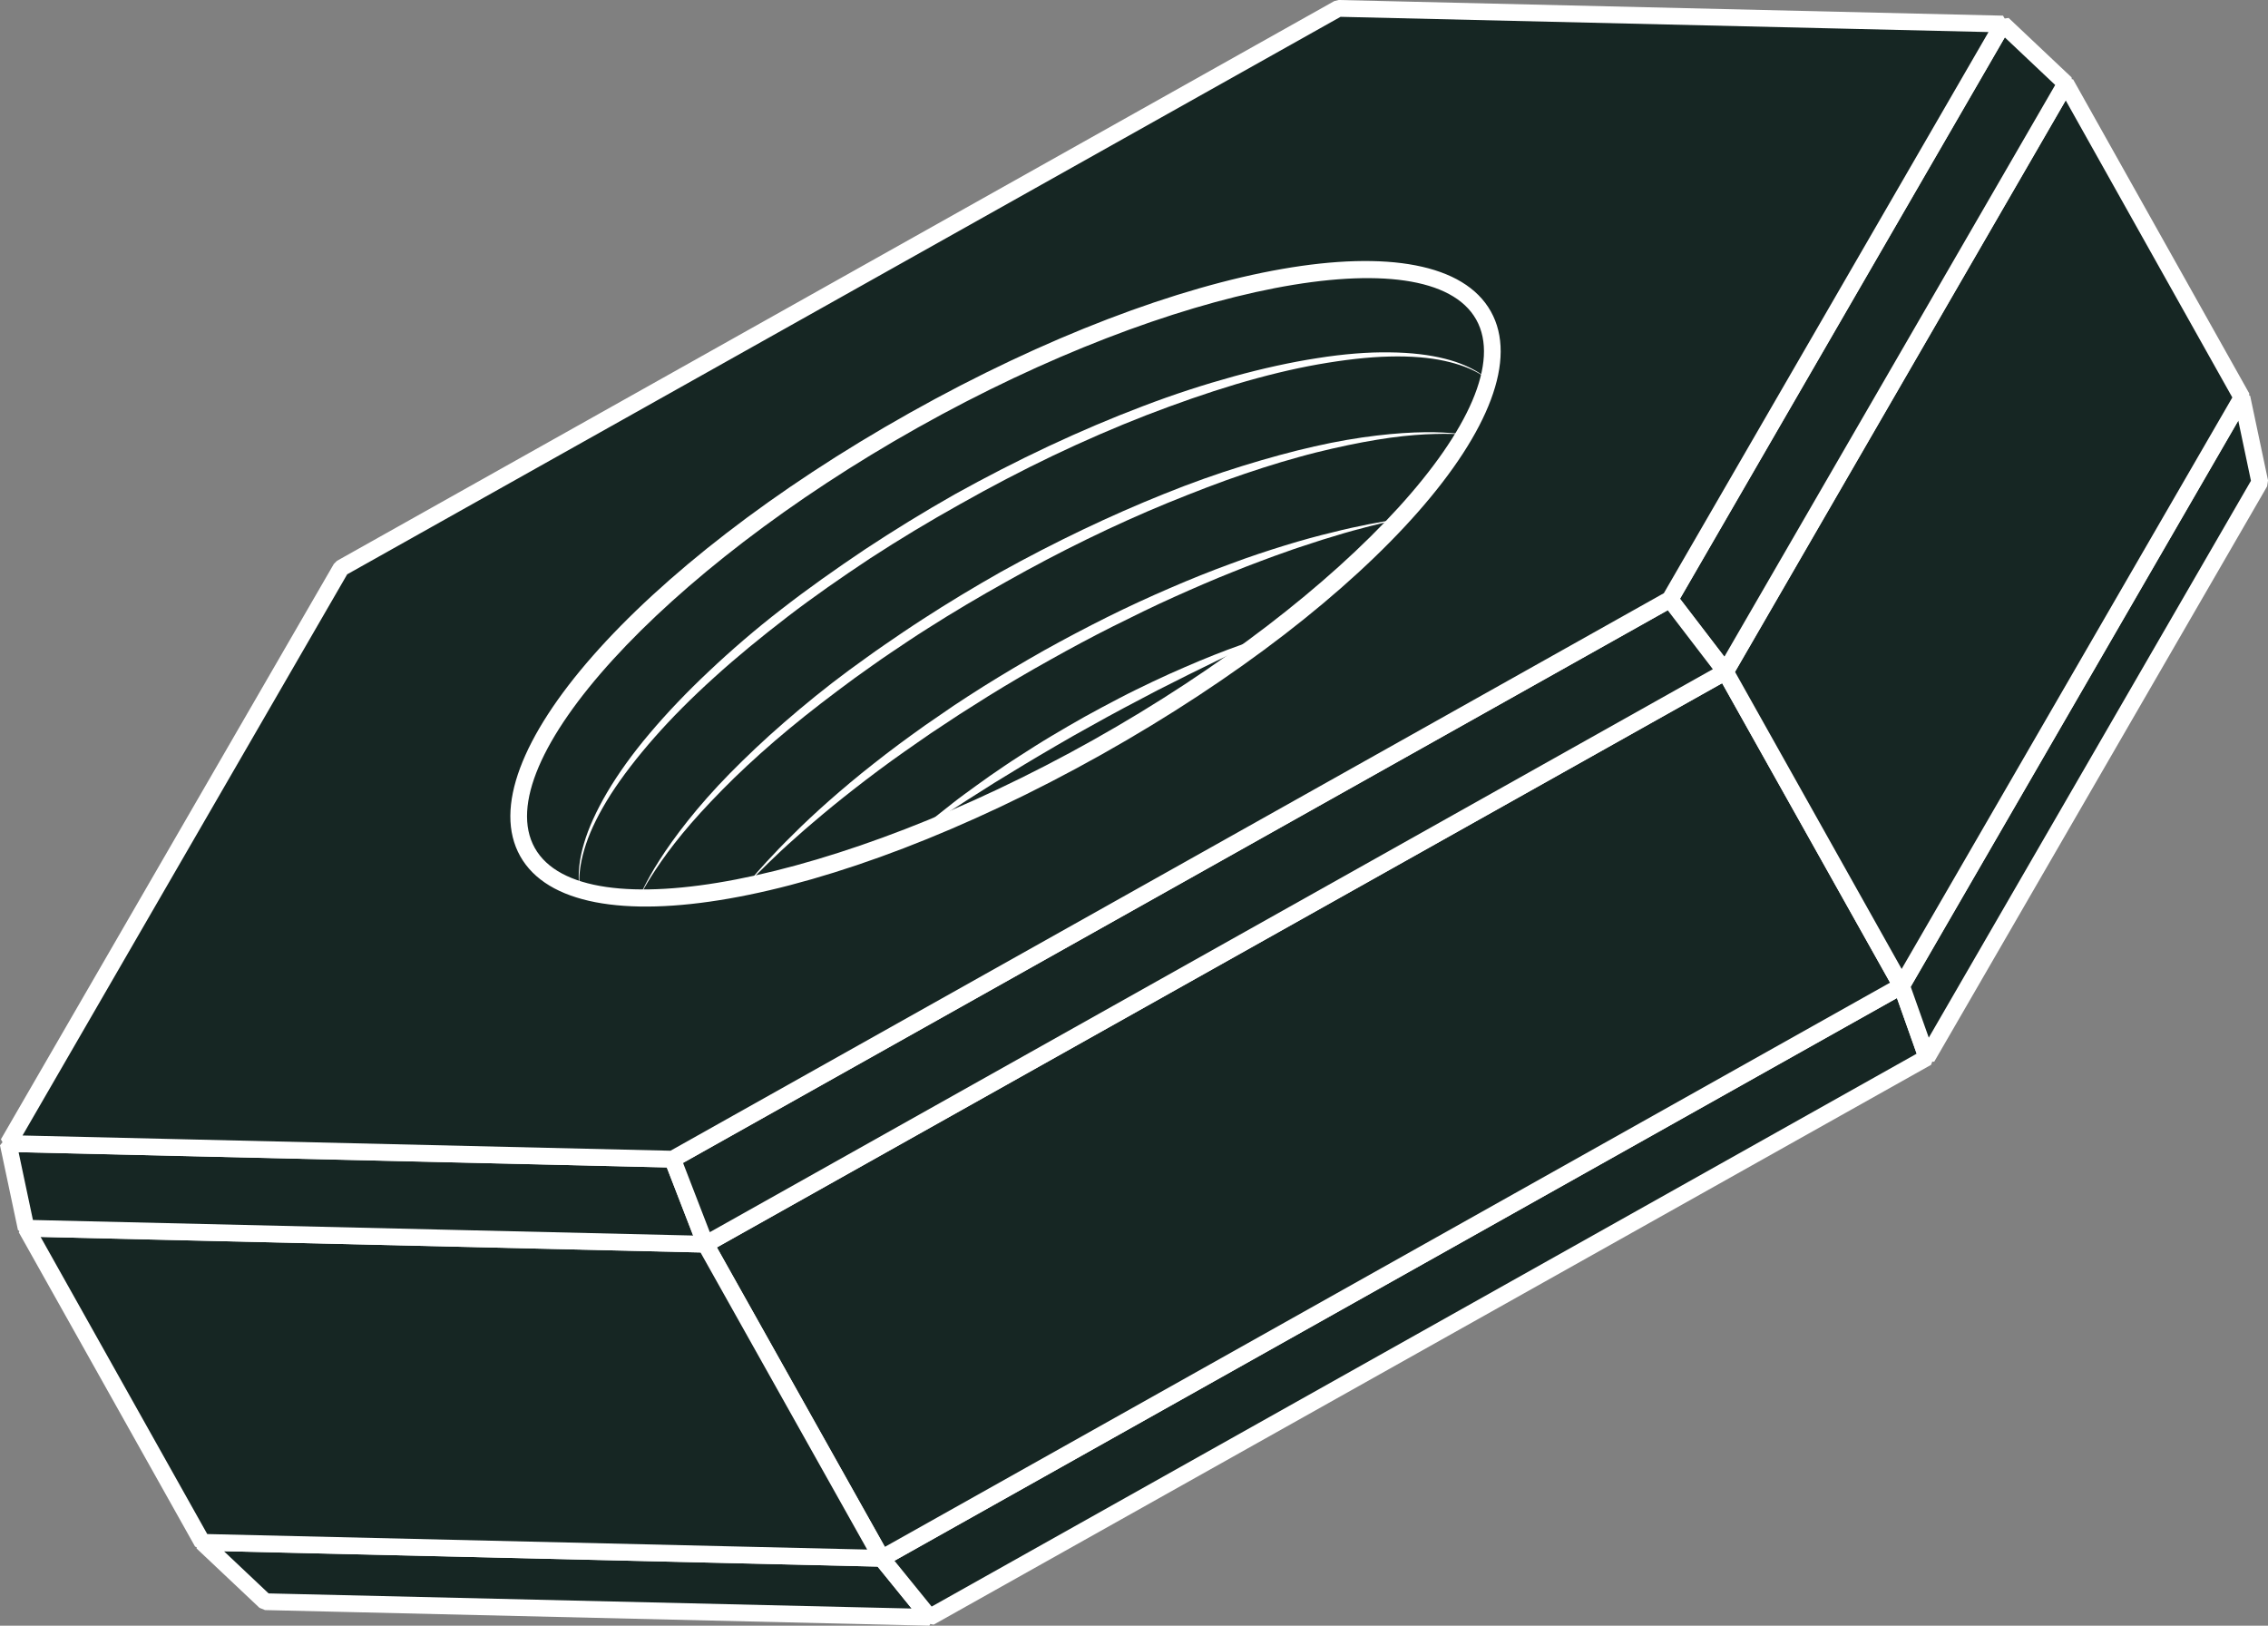
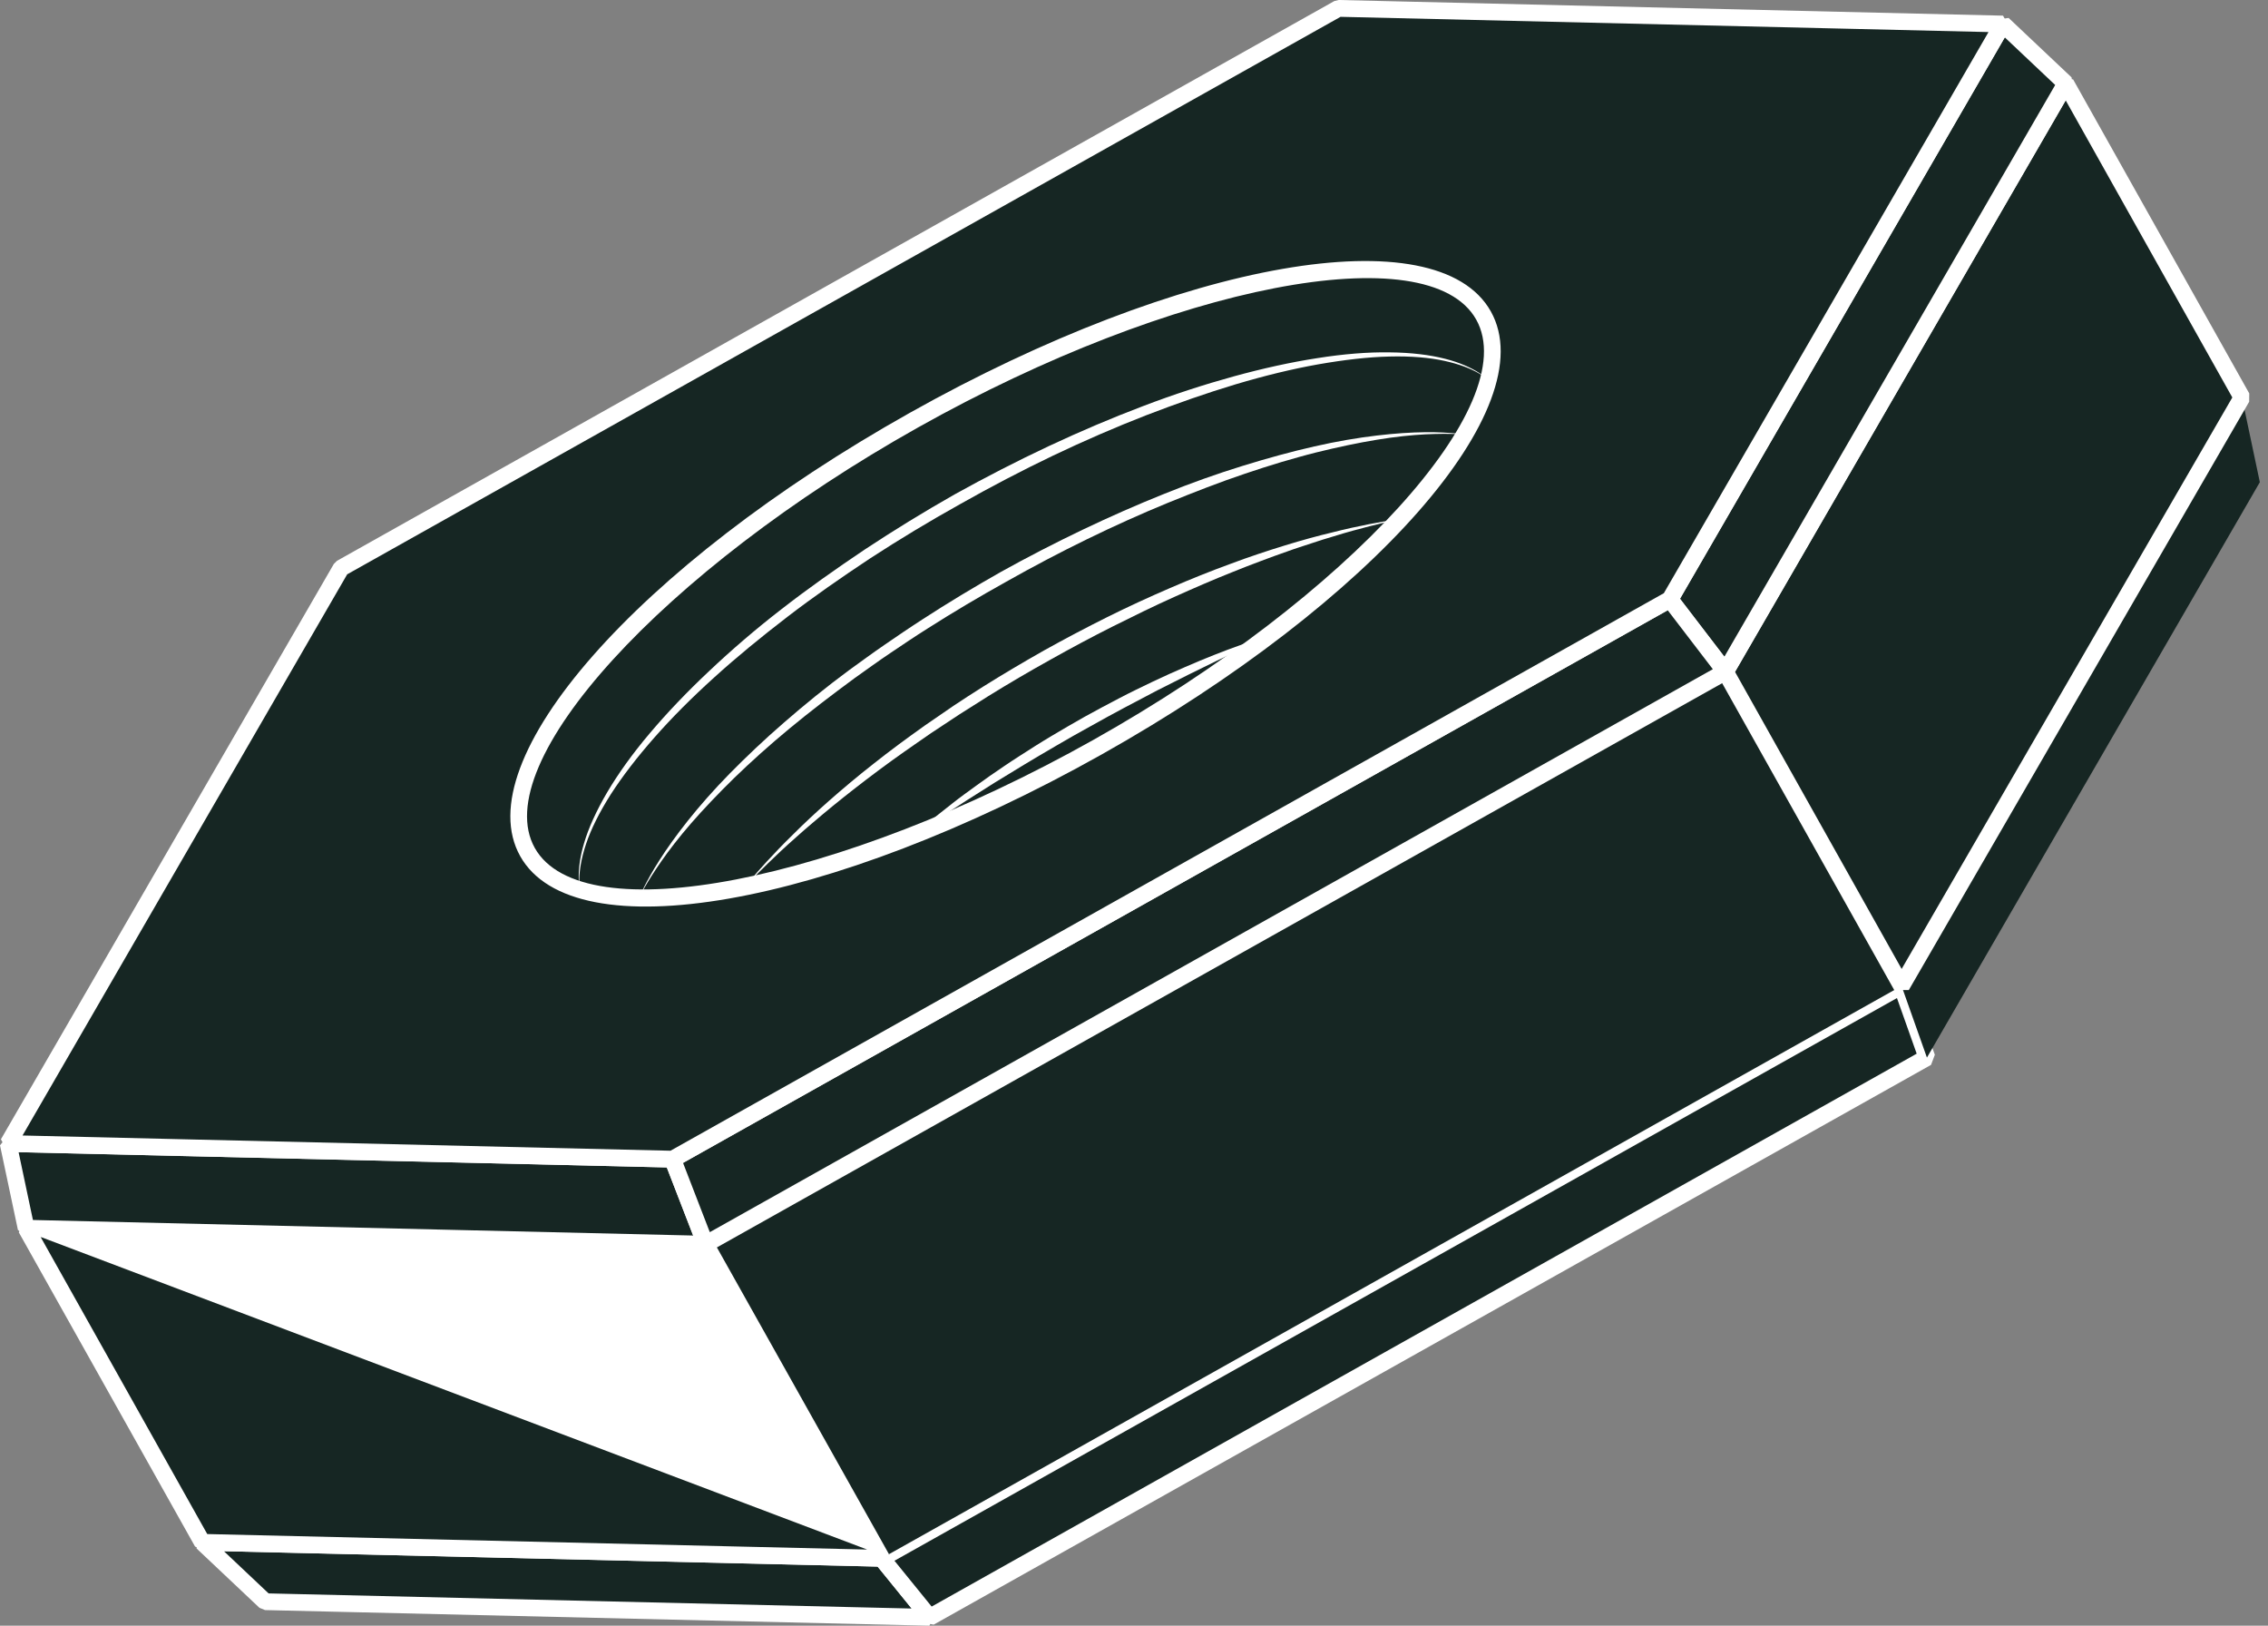
<svg xmlns="http://www.w3.org/2000/svg" viewBox="0 0 60 43" fill="none">
  <rect x="0" y="0" width="60" height="43" fill="#808080" stroke="none" />
  <path d="M39.158 8.204C39.15 8.192 39.141 8.18 39.132 8.169C39.103 8.128 39.072 8.088 39.038 8.05C39.034 8.046 39.031 8.041 39.027 8.037C38.99 7.995 38.95 7.956 38.909 7.917C38.898 7.907 38.888 7.897 38.877 7.888C38.84 7.855 38.803 7.824 38.763 7.793C38.756 7.787 38.748 7.781 38.74 7.775C38.694 7.74 38.646 7.707 38.595 7.675C38.583 7.667 38.57 7.66 38.558 7.652C38.515 7.626 38.471 7.601 38.425 7.577C38.414 7.571 38.403 7.565 38.392 7.559C38.336 7.53 38.279 7.503 38.221 7.478C38.207 7.473 38.194 7.468 38.18 7.462C38.13 7.441 38.079 7.421 38.027 7.402C38.012 7.397 37.998 7.392 37.982 7.387C37.919 7.365 37.853 7.345 37.786 7.326C37.773 7.322 37.76 7.319 37.747 7.315C37.689 7.3 37.63 7.285 37.57 7.271C37.552 7.267 37.535 7.263 37.517 7.259C37.445 7.243 37.372 7.229 37.296 7.216C37.286 7.215 37.275 7.213 37.264 7.212C37.197 7.201 37.129 7.191 37.059 7.183C37.039 7.18 37.018 7.177 36.998 7.175C36.918 7.165 36.836 7.158 36.754 7.151C36.749 7.15 36.744 7.15 36.739 7.15C36.66 7.144 36.579 7.139 36.497 7.136C36.475 7.135 36.452 7.134 36.429 7.134C36.347 7.131 36.263 7.129 36.178 7.129C36.173 7.129 36.167 7.128 36.162 7.128C36.071 7.128 35.979 7.13 35.886 7.133C35.875 7.133 35.865 7.133 35.854 7.133C35.837 7.134 35.818 7.135 35.8 7.135C35.753 7.137 35.706 7.139 35.658 7.141C35.626 7.143 35.593 7.145 35.561 7.147C35.512 7.15 35.463 7.153 35.413 7.157C35.381 7.159 35.349 7.161 35.317 7.163C35.263 7.167 35.209 7.173 35.154 7.178C35.125 7.18 35.097 7.183 35.069 7.186C34.993 7.193 34.916 7.201 34.839 7.211C34.832 7.212 34.825 7.212 34.818 7.213C34.817 7.213 34.817 7.213 34.816 7.213C34.686 7.229 34.553 7.246 34.419 7.266C34.402 7.269 34.384 7.271 34.366 7.274C34.237 7.293 34.107 7.315 33.975 7.337C33.963 7.34 33.951 7.341 33.938 7.344C33.926 7.346 33.912 7.349 33.9 7.351C33.786 7.371 33.671 7.393 33.555 7.416C33.543 7.419 33.531 7.421 33.519 7.423C33.412 7.445 33.304 7.468 33.195 7.491C33.179 7.495 33.163 7.498 33.147 7.502C33.133 7.505 33.119 7.508 33.105 7.511C33.003 7.534 32.9 7.558 32.796 7.583C32.789 7.585 32.783 7.586 32.776 7.588C32.665 7.614 32.553 7.642 32.44 7.671C32.429 7.674 32.417 7.677 32.404 7.68C32.382 7.686 32.36 7.692 32.338 7.698C32.264 7.717 32.189 7.737 32.114 7.758C32.078 7.768 32.042 7.777 32.005 7.787C31.921 7.811 31.837 7.835 31.752 7.859C31.732 7.865 31.712 7.87 31.692 7.876C31.689 7.877 31.685 7.878 31.682 7.879C31.464 7.943 31.243 8.01 31.019 8.082C31.013 8.084 31.005 8.086 30.999 8.088C30.988 8.092 30.977 8.095 30.966 8.099C30.765 8.163 30.562 8.231 30.357 8.302C30.346 8.306 30.334 8.309 30.323 8.314C30.312 8.317 30.301 8.321 30.291 8.325C30.096 8.393 29.899 8.463 29.7 8.537C29.689 8.541 29.678 8.545 29.666 8.55C29.659 8.552 29.652 8.555 29.644 8.558C29.446 8.632 29.245 8.709 29.043 8.788C29.034 8.792 29.026 8.795 29.017 8.798C29.013 8.8 29.009 8.802 29.005 8.803C28.805 8.882 28.603 8.965 28.4 9.049C28.394 9.051 28.387 9.054 28.381 9.057C28.378 9.058 28.375 9.059 28.373 9.06C28.19 9.137 28.005 9.216 27.821 9.296C27.808 9.302 27.796 9.307 27.783 9.313C27.777 9.315 27.77 9.318 27.764 9.321C27.592 9.396 27.419 9.474 27.246 9.553C27.231 9.56 27.215 9.567 27.199 9.574C27.187 9.58 27.175 9.586 27.162 9.591C27.012 9.66 26.862 9.731 26.711 9.802C26.7 9.807 26.689 9.812 26.679 9.817C26.66 9.826 26.641 9.836 26.622 9.845C26.488 9.908 26.354 9.973 26.22 10.039C26.204 10.047 26.189 10.054 26.174 10.061C26.167 10.064 26.161 10.068 26.155 10.071C26.026 10.135 25.897 10.199 25.768 10.265C25.759 10.269 25.751 10.273 25.742 10.278C25.718 10.29 25.694 10.302 25.671 10.314C25.571 10.365 25.471 10.417 25.371 10.468C25.35 10.479 25.329 10.49 25.308 10.501C25.286 10.512 25.263 10.525 25.241 10.536C25.167 10.575 25.093 10.614 25.02 10.653C24.99 10.669 24.961 10.684 24.931 10.7C24.916 10.708 24.899 10.717 24.883 10.726C24.813 10.764 24.742 10.802 24.671 10.841C24.637 10.86 24.603 10.878 24.568 10.897C24.558 10.902 24.547 10.908 24.537 10.914C24.459 10.957 24.381 11 24.304 11.043C24.271 11.061 24.238 11.079 24.205 11.098C24.194 11.104 24.184 11.11 24.174 11.115C24.072 11.172 23.971 11.229 23.871 11.287C23.867 11.289 23.863 11.292 23.859 11.294C23.797 11.329 23.736 11.365 23.674 11.4C23.631 11.426 23.587 11.451 23.543 11.476C23.54 11.478 23.537 11.479 23.535 11.481C23.472 11.517 23.41 11.554 23.347 11.591C23.304 11.617 23.261 11.642 23.218 11.667C23.216 11.668 23.215 11.669 23.213 11.671C23.101 11.737 22.99 11.804 22.88 11.871C22.876 11.874 22.872 11.876 22.868 11.878C22.842 11.894 22.816 11.911 22.789 11.927C22.707 11.977 22.626 12.027 22.545 12.077C22.534 12.084 22.523 12.09 22.513 12.097C22.482 12.116 22.452 12.135 22.421 12.154C22.352 12.198 22.283 12.241 22.214 12.285C22.197 12.295 22.18 12.306 22.164 12.317C22.147 12.327 22.132 12.337 22.116 12.347C21.96 12.447 21.805 12.547 21.652 12.648C21.648 12.651 21.644 12.654 21.639 12.656C21.634 12.66 21.629 12.664 21.623 12.667C21.358 12.841 21.098 13.018 20.843 13.194C20.839 13.197 20.835 13.2 20.83 13.203C20.828 13.204 20.826 13.206 20.824 13.207C20.576 13.38 20.333 13.553 20.096 13.727C20.087 13.733 20.078 13.739 20.07 13.746C20.058 13.755 20.046 13.763 20.035 13.772C19.915 13.86 19.797 13.947 19.68 14.036C19.662 14.05 19.643 14.064 19.624 14.078C19.522 14.156 19.42 14.234 19.32 14.311C19.304 14.324 19.287 14.336 19.271 14.349C19.262 14.356 19.253 14.363 19.245 14.37C19.101 14.482 18.959 14.595 18.82 14.707C18.808 14.717 18.796 14.725 18.786 14.735C18.776 14.743 18.766 14.751 18.756 14.759C18.624 14.866 18.495 14.973 18.367 15.08C18.358 15.088 18.348 15.096 18.338 15.104C18.326 15.114 18.316 15.124 18.304 15.134C18.179 15.239 18.055 15.345 17.934 15.45C17.929 15.455 17.923 15.46 17.918 15.465C17.909 15.473 17.901 15.48 17.892 15.488C17.751 15.612 17.612 15.736 17.477 15.86C17.471 15.865 17.465 15.87 17.46 15.875C17.452 15.882 17.445 15.889 17.437 15.896C17.288 16.033 17.142 16.17 17.001 16.306C16.993 16.314 16.984 16.321 16.977 16.329C16.965 16.34 16.954 16.351 16.942 16.362C16.872 16.431 16.802 16.5 16.733 16.568C16.72 16.58 16.707 16.593 16.695 16.606C16.615 16.686 16.537 16.766 16.46 16.846C16.453 16.853 16.446 16.86 16.439 16.867C16.428 16.878 16.418 16.889 16.407 16.9C16.324 16.987 16.242 17.074 16.161 17.161C16.152 17.171 16.142 17.181 16.132 17.192C16.047 17.284 15.964 17.376 15.883 17.468C15.874 17.478 15.865 17.488 15.856 17.498C15.847 17.507 15.84 17.517 15.831 17.527C15.749 17.621 15.667 17.715 15.589 17.809C15.579 17.822 15.568 17.835 15.557 17.848C15.482 17.938 15.409 18.028 15.338 18.116C15.332 18.124 15.325 18.132 15.32 18.14C15.317 18.143 15.315 18.146 15.312 18.149C15.244 18.236 15.179 18.321 15.115 18.406C15.101 18.426 15.086 18.445 15.072 18.465C15.009 18.55 14.947 18.634 14.888 18.718C14.887 18.719 14.886 18.721 14.885 18.722C14.885 18.722 14.885 18.722 14.885 18.723C14.831 18.8 14.779 18.877 14.728 18.953C14.714 18.974 14.701 18.995 14.687 19.016C14.647 19.078 14.607 19.14 14.569 19.202C14.563 19.214 14.555 19.225 14.548 19.236C14.545 19.24 14.543 19.245 14.54 19.249C14.498 19.318 14.457 19.387 14.418 19.456C14.409 19.47 14.402 19.484 14.394 19.499C14.362 19.553 14.333 19.608 14.304 19.662C14.299 19.671 14.293 19.681 14.288 19.691C14.281 19.704 14.275 19.718 14.267 19.731C14.246 19.773 14.225 19.814 14.204 19.854C14.193 19.878 14.181 19.901 14.17 19.925C14.149 19.968 14.129 20.011 14.11 20.055C14.103 20.069 14.096 20.084 14.089 20.099C14.087 20.103 14.085 20.108 14.083 20.113C14.061 20.162 14.041 20.211 14.02 20.26C14.016 20.271 14.011 20.281 14.007 20.292C13.983 20.351 13.961 20.41 13.94 20.468C13.939 20.471 13.938 20.474 13.937 20.476C13.931 20.492 13.927 20.507 13.922 20.523C13.909 20.562 13.895 20.6 13.884 20.638C13.877 20.66 13.871 20.682 13.864 20.703C13.854 20.737 13.845 20.771 13.835 20.804C13.833 20.812 13.831 20.82 13.828 20.828C13.824 20.844 13.821 20.859 13.817 20.875C13.81 20.905 13.802 20.934 13.796 20.964C13.791 20.987 13.786 21.011 13.782 21.035C13.776 21.063 13.771 21.092 13.766 21.121C13.764 21.131 13.761 21.142 13.759 21.153C13.757 21.166 13.756 21.179 13.754 21.191C13.75 21.219 13.746 21.246 13.743 21.273C13.741 21.296 13.738 21.319 13.736 21.343C13.733 21.37 13.731 21.396 13.729 21.423C13.728 21.436 13.727 21.449 13.726 21.461C13.726 21.471 13.726 21.48 13.726 21.49C13.724 21.516 13.724 21.542 13.724 21.568C13.724 21.59 13.723 21.612 13.724 21.634C13.724 21.66 13.726 21.685 13.727 21.71C13.728 21.724 13.728 21.739 13.729 21.753C13.729 21.76 13.73 21.767 13.731 21.774C13.733 21.8 13.735 21.824 13.739 21.849C13.741 21.87 13.743 21.891 13.746 21.911C13.75 21.936 13.755 21.96 13.759 21.985C13.761 22 13.763 22.015 13.767 22.03C13.768 22.035 13.769 22.039 13.77 22.044C13.776 22.07 13.783 22.096 13.789 22.121C13.794 22.139 13.798 22.157 13.804 22.174C13.811 22.201 13.821 22.228 13.83 22.254C13.835 22.268 13.838 22.282 13.844 22.295C13.844 22.297 13.845 22.299 13.846 22.3C13.856 22.328 13.867 22.354 13.879 22.381C13.885 22.394 13.89 22.408 13.896 22.421C13.914 22.461 13.934 22.5 13.956 22.538C13.957 22.541 13.959 22.544 13.961 22.547C13.994 22.605 14.032 22.66 14.071 22.714C14.08 22.727 14.089 22.739 14.099 22.751C14.109 22.764 14.118 22.777 14.127 22.789C14.162 22.832 14.199 22.873 14.238 22.913L14.239 22.913C14.709 23.392 15.18 23.871 15.651 24.35L20.202 32.462C20.19 32.441 20.18 32.42 20.17 32.399C20.151 32.363 20.135 32.327 20.119 32.29C20.114 32.279 20.109 32.267 20.105 32.256C20.086 32.209 20.07 32.161 20.055 32.112C20.052 32.101 20.049 32.09 20.046 32.078C20.036 32.042 20.028 32.004 20.02 31.967C20.017 31.951 20.014 31.936 20.011 31.92C20.004 31.883 19.999 31.846 19.994 31.808C19.993 31.795 19.991 31.781 19.989 31.767C19.984 31.717 19.981 31.667 19.979 31.616C19.979 31.608 19.979 31.6 19.979 31.593C19.978 31.549 19.979 31.504 19.981 31.46C19.981 31.442 19.983 31.425 19.984 31.407C19.986 31.371 19.989 31.333 19.993 31.296C19.995 31.278 19.997 31.26 19.999 31.242C20.004 31.199 20.011 31.155 20.018 31.111C20.02 31.1 20.021 31.088 20.024 31.076C20.034 31.021 20.046 30.964 20.059 30.907C20.063 30.892 20.067 30.877 20.071 30.862C20.082 30.819 20.093 30.776 20.106 30.731C20.111 30.712 20.117 30.692 20.123 30.673C20.136 30.629 20.151 30.584 20.166 30.54C20.172 30.523 20.177 30.506 20.183 30.489C20.204 30.428 20.228 30.367 20.252 30.305C20.256 30.297 20.26 30.288 20.263 30.28C20.286 30.223 20.311 30.165 20.337 30.107C20.346 30.088 20.355 30.068 20.364 30.049C20.388 29.996 20.413 29.943 20.44 29.89C20.447 29.875 20.454 29.86 20.461 29.846C20.497 29.775 20.535 29.703 20.575 29.632C20.584 29.614 20.594 29.597 20.604 29.58C20.638 29.519 20.673 29.458 20.71 29.396C20.719 29.381 20.727 29.365 20.737 29.35C20.785 29.27 20.836 29.19 20.889 29.108C20.9 29.091 20.912 29.073 20.923 29.056C20.978 28.972 21.034 28.888 21.094 28.803C21.095 28.802 21.096 28.801 21.096 28.8C21.168 28.697 21.244 28.593 21.323 28.489C21.329 28.48 21.335 28.472 21.342 28.464C21.417 28.363 21.497 28.262 21.579 28.16C21.591 28.144 21.603 28.129 21.616 28.114C21.663 28.054 21.712 27.995 21.762 27.936C21.77 27.927 21.778 27.917 21.786 27.907C21.843 27.839 21.903 27.769 21.963 27.7C21.981 27.68 21.999 27.659 22.017 27.639C22.061 27.59 22.104 27.54 22.149 27.49C22.171 27.465 22.194 27.44 22.217 27.415C22.26 27.369 22.303 27.322 22.347 27.275C22.369 27.251 22.392 27.226 22.415 27.202C22.472 27.141 22.531 27.08 22.59 27.019C22.602 27.006 22.614 26.994 22.626 26.981C22.697 26.907 22.77 26.834 22.844 26.761C22.864 26.74 22.886 26.719 22.907 26.698C22.961 26.644 23.016 26.59 23.072 26.535C23.098 26.511 23.123 26.487 23.149 26.462C23.206 26.407 23.264 26.352 23.322 26.297C23.344 26.277 23.366 26.257 23.387 26.236C23.467 26.162 23.548 26.087 23.63 26.012C23.643 26 23.656 25.989 23.669 25.977C23.739 25.914 23.81 25.851 23.881 25.788C23.908 25.764 23.936 25.739 23.964 25.715C24.024 25.662 24.085 25.609 24.146 25.556C24.174 25.532 24.202 25.508 24.23 25.484C24.305 25.42 24.381 25.356 24.458 25.292C24.47 25.281 24.483 25.27 24.496 25.259C24.622 25.154 24.75 25.049 24.88 24.945C24.898 24.931 24.915 24.917 24.933 24.903C25.102 24.766 25.275 24.631 25.452 24.494C25.455 24.492 25.459 24.489 25.462 24.486C25.642 24.348 25.826 24.21 26.013 24.072C26.025 24.063 26.038 24.053 26.051 24.044C26.227 23.915 26.406 23.786 26.588 23.657C26.608 23.643 26.628 23.629 26.647 23.616C26.826 23.49 27.008 23.364 27.193 23.24C27.214 23.226 27.234 23.211 27.256 23.197C27.408 23.095 27.561 22.993 27.717 22.892C27.742 22.875 27.768 22.858 27.794 22.842C27.949 22.741 28.107 22.64 28.266 22.54C28.285 22.528 28.304 22.516 28.324 22.504C28.61 22.325 28.9 22.148 29.196 21.973C29.214 21.962 29.233 21.952 29.251 21.941C29.5 21.794 29.751 21.649 30.007 21.505C30.041 21.487 30.075 21.468 30.108 21.449C30.366 21.306 30.624 21.165 30.881 21.029C30.892 21.023 30.903 21.018 30.913 21.011C31.166 20.878 31.418 20.748 31.669 20.622C31.689 20.613 31.709 20.603 31.729 20.593C31.976 20.47 32.222 20.349 32.466 20.233C32.472 20.231 32.478 20.228 32.484 20.225C32.731 20.108 32.977 19.995 33.221 19.886C33.241 19.877 33.261 19.868 33.281 19.86C33.528 19.75 33.774 19.643 34.017 19.541C34.018 19.541 34.018 19.541 34.019 19.541C34.27 19.436 34.52 19.335 34.767 19.239C34.785 19.232 34.803 19.225 34.821 19.217C35.074 19.119 35.325 19.025 35.573 18.936C35.599 18.927 35.625 18.917 35.651 18.908C35.753 18.871 35.855 18.836 35.957 18.8C35.983 18.791 36.009 18.783 36.034 18.774C36.155 18.732 36.276 18.692 36.396 18.653C36.421 18.645 36.446 18.637 36.472 18.629C36.59 18.59 36.708 18.553 36.825 18.517C36.844 18.511 36.864 18.505 36.883 18.499C37.012 18.46 37.139 18.422 37.265 18.385C37.291 18.378 37.316 18.371 37.342 18.363C37.486 18.322 37.629 18.282 37.771 18.245C37.791 18.24 37.811 18.234 37.83 18.229C37.977 18.191 38.122 18.154 38.265 18.12C38.27 18.119 38.276 18.117 38.281 18.116C38.47 18.071 38.655 18.03 38.838 17.991C38.855 17.987 38.872 17.984 38.888 17.981C39.062 17.945 39.233 17.912 39.402 17.882C39.425 17.878 39.448 17.874 39.471 17.87C39.509 17.864 39.547 17.858 39.584 17.852C39.626 17.845 39.667 17.838 39.708 17.832C39.745 17.826 39.782 17.821 39.819 17.815C39.86 17.809 39.901 17.803 39.941 17.798C39.978 17.792 40.015 17.788 40.051 17.783C40.09 17.778 40.131 17.773 40.17 17.768C40.206 17.763 40.243 17.759 40.279 17.755C40.318 17.751 40.357 17.746 40.395 17.743C40.43 17.739 40.466 17.735 40.502 17.732C40.54 17.728 40.577 17.724 40.615 17.721C40.65 17.718 40.685 17.715 40.72 17.712C40.757 17.71 40.794 17.707 40.831 17.704C40.865 17.701 40.899 17.7 40.934 17.698C40.97 17.696 41.006 17.694 41.041 17.692C41.075 17.691 41.109 17.689 41.143 17.688C41.178 17.686 41.213 17.685 41.248 17.685C41.282 17.684 41.314 17.683 41.347 17.683C41.382 17.682 41.416 17.682 41.451 17.682C41.483 17.682 41.515 17.682 41.546 17.682C41.58 17.682 41.614 17.682 41.648 17.683C41.679 17.684 41.71 17.684 41.741 17.685C41.773 17.686 41.806 17.688 41.839 17.689C41.87 17.691 41.9 17.692 41.93 17.694C41.962 17.695 41.994 17.697 42.026 17.7C42.055 17.702 42.085 17.704 42.114 17.707C42.145 17.709 42.176 17.712 42.207 17.715C42.235 17.718 42.264 17.721 42.292 17.724C42.323 17.727 42.353 17.731 42.382 17.735C42.41 17.738 42.438 17.742 42.465 17.746C42.494 17.75 42.523 17.755 42.552 17.759C42.579 17.763 42.606 17.768 42.633 17.773C42.662 17.778 42.689 17.783 42.717 17.789C42.743 17.794 42.769 17.799 42.795 17.804C42.822 17.81 42.849 17.816 42.876 17.823C42.901 17.828 42.926 17.834 42.951 17.84C42.977 17.847 43.003 17.854 43.029 17.861C43.053 17.868 43.077 17.874 43.1 17.881C43.126 17.889 43.151 17.896 43.176 17.904C43.199 17.912 43.222 17.919 43.245 17.926C43.269 17.934 43.293 17.943 43.318 17.952C43.34 17.96 43.361 17.968 43.383 17.977C43.407 17.986 43.43 17.996 43.453 18.005C43.474 18.014 43.495 18.022 43.515 18.031C43.538 18.042 43.56 18.052 43.582 18.063C43.602 18.072 43.621 18.081 43.641 18.091C43.662 18.102 43.683 18.114 43.705 18.125C43.723 18.135 43.742 18.146 43.76 18.156C43.78 18.168 43.801 18.18 43.82 18.193C43.838 18.204 43.856 18.214 43.872 18.226C43.892 18.239 43.911 18.252 43.93 18.266C43.946 18.277 43.962 18.288 43.978 18.299C43.997 18.314 44.015 18.329 44.033 18.343C44.048 18.355 44.063 18.367 44.077 18.379C44.094 18.394 44.112 18.41 44.129 18.426C44.142 18.438 44.156 18.45 44.169 18.463C44.186 18.479 44.202 18.497 44.218 18.514C44.23 18.526 44.243 18.539 44.254 18.552C44.271 18.57 44.286 18.59 44.301 18.608C44.311 18.621 44.322 18.633 44.332 18.645C44.348 18.666 44.363 18.688 44.378 18.71C44.387 18.721 44.395 18.733 44.403 18.744C44.425 18.778 44.446 18.812 44.466 18.848L39.915 10.735C39.752 10.084 39.588 9.433 39.425 8.781C39.411 8.725 39.392 8.671 39.372 8.617C39.365 8.598 39.36 8.576 39.353 8.556C39.324 8.484 39.29 8.413 39.252 8.345C39.22 8.296 39.19 8.25 39.158 8.204ZM39.715 10.405C39.715 10.404 39.714 10.403 39.714 10.402C39.714 10.403 39.715 10.404 39.715 10.405ZM39.013 9.803C39.006 9.799 38.999 9.795 38.992 9.791C38.999 9.796 39.006 9.799 39.013 9.803ZM37.93 9.458C37.937 9.459 37.942 9.46 37.949 9.461C37.93 9.458 37.912 9.455 37.894 9.452C37.896 9.452 37.898 9.452 37.9 9.453C37.91 9.455 37.921 9.456 37.93 9.458ZM37.685 9.423C37.671 9.421 37.657 9.419 37.644 9.418C37.658 9.42 37.671 9.421 37.685 9.423ZM37.41 9.395C37.419 9.396 37.427 9.397 37.435 9.398C37.415 9.396 37.395 9.395 37.375 9.393C37.381 9.394 37.389 9.394 37.396 9.394C37.401 9.395 37.405 9.395 37.41 9.395ZM36.842 9.373C36.848 9.373 36.853 9.373 36.859 9.373C36.864 9.373 36.869 9.373 36.874 9.374C36.853 9.374 36.831 9.374 36.808 9.374C36.819 9.374 36.831 9.373 36.842 9.373ZM36.578 9.378C36.579 9.378 36.579 9.378 36.578 9.378V9.378ZM36.124 9.4C36.122 9.4 36.119 9.4 36.117 9.4C36.119 9.4 36.121 9.4 36.124 9.4ZM36.056 9.405C36.038 9.407 36.021 9.408 36.003 9.409C36.013 9.408 36.023 9.407 36.033 9.407C36.041 9.406 36.048 9.406 36.056 9.405ZM35.568 9.452C35.581 9.451 35.594 9.45 35.607 9.448C35.58 9.451 35.553 9.454 35.526 9.458C35.535 9.457 35.544 9.455 35.553 9.454C35.557 9.454 35.563 9.453 35.568 9.452ZM35.172 9.505C35.168 9.506 35.163 9.507 35.158 9.508C35.162 9.506 35.167 9.506 35.172 9.505ZM34.343 9.649C34.454 9.627 34.564 9.606 34.673 9.587C34.694 9.583 34.716 9.579 34.737 9.575C34.575 9.603 34.411 9.635 34.245 9.669C34.266 9.665 34.288 9.66 34.309 9.656C34.32 9.654 34.331 9.651 34.343 9.649ZM33.212 9.91C33.232 9.905 33.254 9.899 33.274 9.894C33.382 9.866 33.488 9.839 33.594 9.814C33.596 9.814 33.598 9.813 33.6 9.813C33.466 9.845 33.331 9.879 33.194 9.915C33.2 9.913 33.206 9.912 33.212 9.91ZM32.571 10.086C32.576 10.084 32.58 10.083 32.585 10.082C32.55 10.092 32.515 10.103 32.481 10.113C32.502 10.107 32.525 10.099 32.547 10.093C32.555 10.09 32.563 10.088 32.571 10.086ZM31.911 10.287C31.932 10.28 31.953 10.275 31.975 10.268C31.93 10.282 31.885 10.296 31.84 10.31C31.847 10.308 31.853 10.306 31.86 10.304C31.876 10.298 31.893 10.293 31.911 10.287ZM31.274 10.499C31.276 10.498 31.278 10.498 31.28 10.497C31.242 10.51 31.203 10.524 31.164 10.537C31.18 10.531 31.196 10.525 31.212 10.519C31.233 10.513 31.253 10.506 31.274 10.499ZM30.645 10.724C30.698 10.704 30.75 10.686 30.803 10.667C30.63 10.73 30.455 10.796 30.28 10.863C30.384 10.823 30.488 10.782 30.591 10.743C30.609 10.737 30.627 10.73 30.645 10.724ZM29.398 11.214C29.592 11.133 29.786 11.055 29.978 10.979C29.99 10.974 30.002 10.969 30.014 10.965C30.033 10.957 30.051 10.951 30.07 10.943C29.836 11.035 29.601 11.129 29.364 11.228C29.366 11.227 29.369 11.226 29.371 11.226C29.38 11.222 29.389 11.218 29.398 11.214ZM28.841 11.452C28.994 11.385 29.146 11.32 29.297 11.257C29.09 11.344 28.88 11.435 28.67 11.528C28.709 11.511 28.748 11.492 28.787 11.475C28.806 11.467 28.823 11.46 28.841 11.452ZM28.292 11.697C28.352 11.67 28.412 11.644 28.471 11.617C28.277 11.704 28.082 11.794 27.886 11.886C27.994 11.835 28.103 11.784 28.21 11.735C28.237 11.722 28.265 11.71 28.292 11.697ZM27.308 12.164C27.436 12.101 27.565 12.038 27.693 11.977C27.721 11.964 27.749 11.95 27.778 11.937C27.781 11.935 27.785 11.933 27.789 11.931C27.557 12.042 27.324 12.155 27.09 12.272C27.141 12.246 27.192 12.22 27.243 12.195C27.265 12.185 27.286 12.174 27.308 12.164ZM26.493 12.576C26.589 12.526 26.684 12.477 26.78 12.428C26.811 12.413 26.842 12.397 26.874 12.381C26.91 12.362 26.947 12.344 26.983 12.326C26.749 12.443 26.515 12.564 26.28 12.687C26.309 12.672 26.338 12.657 26.367 12.641C26.409 12.619 26.451 12.597 26.493 12.576ZM25.692 13.003C25.735 12.98 25.778 12.956 25.821 12.933C25.889 12.896 25.956 12.86 26.024 12.823C26.069 12.799 26.113 12.776 26.157 12.752C26.171 12.745 26.185 12.737 26.199 12.73C25.948 12.863 25.697 12.999 25.445 13.14C25.452 13.136 25.459 13.132 25.467 13.127C25.542 13.086 25.617 13.045 25.692 13.003ZM23.782 14.119C23.859 14.071 23.937 14.023 24.014 13.976C24.044 13.957 24.073 13.939 24.103 13.921C24.208 13.857 24.315 13.793 24.422 13.729C24.459 13.707 24.495 13.686 24.532 13.664C24.236 13.839 23.946 14.016 23.66 14.194C23.661 14.193 23.663 14.193 23.664 14.192C23.704 14.168 23.743 14.143 23.782 14.119ZM23.37 14.379C23.401 14.359 23.433 14.339 23.464 14.319C23.502 14.295 23.54 14.271 23.578 14.246C23.464 14.318 23.352 14.39 23.24 14.463C23.283 14.435 23.327 14.407 23.37 14.379ZM22.899 14.684C22.907 14.679 22.916 14.673 22.924 14.667C22.952 14.649 22.98 14.631 23.007 14.613C22.941 14.656 22.877 14.699 22.812 14.743C22.841 14.723 22.869 14.704 22.899 14.684ZM22.149 15.191C22.195 15.16 22.243 15.129 22.289 15.097C22.212 15.15 22.135 15.203 22.059 15.255C22.083 15.238 22.106 15.221 22.131 15.204C22.136 15.2 22.143 15.195 22.149 15.191ZM21.517 15.642C21.475 15.673 21.43 15.704 21.388 15.735C21.403 15.724 21.417 15.713 21.433 15.702C21.46 15.682 21.489 15.662 21.517 15.642ZM21.034 15.998C21.124 15.93 21.217 15.862 21.309 15.794C21.16 15.904 21.013 16.015 20.868 16.125C20.906 16.097 20.942 16.068 20.98 16.04C20.998 16.025 21.016 16.012 21.034 15.998ZM20.616 16.319C20.64 16.3 20.664 16.281 20.688 16.263C20.706 16.249 20.723 16.236 20.741 16.223C20.62 16.316 20.502 16.409 20.385 16.502C20.462 16.441 20.538 16.38 20.616 16.319ZM20.209 16.642C20.21 16.641 20.211 16.64 20.212 16.639C20.144 16.694 20.078 16.749 20.012 16.803C20.057 16.766 20.101 16.729 20.147 16.692C20.168 16.675 20.188 16.659 20.209 16.642ZM19.774 16.999C19.775 16.998 19.777 16.997 19.778 16.997C19.747 17.023 19.717 17.049 19.686 17.075C19.695 17.067 19.703 17.059 19.713 17.051C19.733 17.034 19.754 17.017 19.774 16.999ZM19.359 17.355C19.374 17.342 19.389 17.329 19.404 17.316C19.373 17.343 19.341 17.37 19.311 17.397C19.313 17.395 19.315 17.393 19.318 17.391C19.331 17.379 19.345 17.367 19.359 17.355ZM18.919 17.748C18.922 17.745 18.925 17.742 18.928 17.739C18.907 17.759 18.885 17.779 18.864 17.799C18.87 17.793 18.875 17.788 18.881 17.783C18.894 17.771 18.907 17.759 18.919 17.748ZM18.169 18.464C18.174 18.46 18.177 18.456 18.181 18.452C18.153 18.481 18.125 18.51 18.097 18.538C18.121 18.513 18.144 18.489 18.169 18.464ZM17.928 18.71C17.909 18.73 17.891 18.749 17.872 18.769C17.879 18.761 17.886 18.753 17.893 18.746C17.905 18.734 17.916 18.722 17.928 18.71ZM17.629 19.025C17.639 19.016 17.648 19.006 17.657 18.996C17.662 18.991 17.667 18.985 17.672 18.98C17.645 19.008 17.619 19.037 17.593 19.065C17.605 19.052 17.617 19.039 17.629 19.025ZM17.076 19.656C17.084 19.647 17.092 19.637 17.1 19.628C17.088 19.641 17.078 19.654 17.067 19.668C17.07 19.664 17.073 19.66 17.076 19.656ZM16.842 19.944C16.85 19.934 16.859 19.924 16.867 19.913C16.877 19.901 16.887 19.888 16.897 19.876C16.84 19.947 16.786 20.017 16.732 20.087C16.769 20.039 16.805 19.992 16.842 19.944ZM16.431 20.496C16.371 20.58 16.316 20.664 16.261 20.747C16.268 20.736 16.275 20.725 16.282 20.715C16.33 20.643 16.379 20.57 16.431 20.496ZM16.129 20.954C16.151 20.918 16.174 20.882 16.197 20.846C16.159 20.906 16.12 20.967 16.084 21.026C16.09 21.017 16.095 21.008 16.101 20.999C16.11 20.984 16.119 20.969 16.129 20.954ZM15.983 21.197C15.999 21.17 16.015 21.143 16.031 21.116C16.002 21.164 15.974 21.213 15.948 21.26C15.952 21.254 15.955 21.246 15.959 21.24C15.967 21.226 15.975 21.211 15.983 21.197ZM15.839 21.461C15.85 21.439 15.862 21.416 15.874 21.394C15.881 21.381 15.888 21.368 15.896 21.355C15.869 21.403 15.844 21.452 15.819 21.5C15.826 21.487 15.832 21.474 15.839 21.461ZM15.778 21.581C15.755 21.626 15.735 21.67 15.714 21.714C15.724 21.692 15.735 21.67 15.745 21.647C15.756 21.625 15.767 21.603 15.778 21.581ZM15.425 22.491C15.429 22.475 15.434 22.459 15.439 22.442C15.428 22.48 15.418 22.517 15.409 22.554C15.414 22.532 15.419 22.512 15.425 22.491ZM15.374 22.711C15.378 22.688 15.383 22.666 15.388 22.643C15.389 22.636 15.391 22.629 15.393 22.621C15.384 22.659 15.377 22.697 15.37 22.734C15.371 22.727 15.372 22.719 15.374 22.711ZM15.33 23.006C15.33 23 15.331 22.994 15.332 22.987C15.327 23.025 15.325 23.062 15.322 23.099C15.323 23.094 15.323 23.089 15.323 23.083C15.325 23.058 15.327 23.032 15.33 23.006ZM15.321 23.359C15.32 23.352 15.32 23.346 15.32 23.339C15.322 23.373 15.324 23.408 15.327 23.442C15.326 23.435 15.325 23.427 15.325 23.42C15.323 23.4 15.322 23.38 15.321 23.359ZM15.419 23.881C15.411 23.855 15.402 23.83 15.394 23.804C15.394 23.804 15.394 23.804 15.394 23.803C15.408 23.851 15.424 23.897 15.442 23.943C15.44 23.937 15.437 23.932 15.435 23.926C15.429 23.911 15.425 23.896 15.419 23.881ZM15.467 24.002C15.464 23.996 15.462 23.99 15.459 23.984C15.474 24.019 15.49 24.053 15.507 24.087C15.5 24.072 15.491 24.057 15.484 24.041C15.477 24.029 15.473 24.016 15.467 24.002ZM15.385 23.77C15.384 23.765 15.382 23.759 15.381 23.753C15.375 23.729 15.368 23.705 15.363 23.679C15.359 23.66 15.356 23.642 15.352 23.622C15.354 23.634 15.357 23.646 15.359 23.658C15.366 23.696 15.375 23.733 15.385 23.77ZM15.348 23.603C15.345 23.586 15.342 23.569 15.339 23.552C15.337 23.534 15.335 23.517 15.333 23.5C15.337 23.535 15.343 23.569 15.348 23.603ZM15.318 23.286C15.318 23.265 15.318 23.244 15.318 23.222C15.318 23.202 15.319 23.181 15.32 23.16C15.318 23.202 15.318 23.243 15.318 23.284C15.318 23.285 15.318 23.285 15.318 23.286ZM15.339 22.919C15.342 22.9 15.345 22.88 15.347 22.861C15.35 22.842 15.353 22.822 15.357 22.803C15.35 22.842 15.345 22.881 15.339 22.919ZM15.461 22.365C15.464 22.354 15.468 22.343 15.471 22.331C15.481 22.3 15.492 22.269 15.502 22.238C15.488 22.281 15.474 22.323 15.461 22.365ZM15.521 22.181C15.519 22.186 15.518 22.191 15.516 22.197C15.519 22.187 15.522 22.178 15.526 22.168C15.545 22.113 15.567 22.057 15.589 22C15.59 21.999 15.591 21.998 15.591 21.997C15.566 22.059 15.543 22.12 15.521 22.181ZM15.601 21.971C15.602 21.97 15.602 21.969 15.602 21.968C15.621 21.921 15.641 21.875 15.662 21.827C15.668 21.813 15.675 21.799 15.681 21.784C15.679 21.789 15.677 21.793 15.675 21.799C15.649 21.857 15.624 21.914 15.601 21.971ZM16.433 20.492C16.434 20.491 16.434 20.49 16.435 20.489C16.492 20.409 16.55 20.328 16.611 20.246C16.625 20.228 16.638 20.209 16.653 20.19C16.654 20.189 16.655 20.188 16.656 20.186C16.579 20.289 16.505 20.391 16.433 20.492C16.434 20.492 16.434 20.492 16.433 20.492ZM17.34 19.348C17.357 19.329 17.374 19.31 17.391 19.291C17.397 19.283 17.405 19.275 17.412 19.267C17.393 19.288 17.374 19.309 17.356 19.33C17.35 19.336 17.345 19.342 17.34 19.348ZM18.372 18.265C18.383 18.253 18.395 18.242 18.406 18.23C18.425 18.212 18.444 18.194 18.463 18.176C18.445 18.193 18.428 18.21 18.411 18.227C18.398 18.239 18.385 18.252 18.372 18.265ZM24.589 13.631C24.636 13.603 24.683 13.575 24.73 13.548C24.776 13.521 24.823 13.494 24.869 13.467C24.926 13.434 24.984 13.4 25.042 13.368C25.142 13.31 25.243 13.253 25.343 13.197C25.089 13.34 24.837 13.485 24.589 13.631ZM33.617 9.809C33.618 9.809 33.618 9.809 33.619 9.808C33.717 9.785 33.814 9.762 33.911 9.741C33.939 9.734 33.969 9.728 33.997 9.722C34.04 9.712 34.081 9.704 34.123 9.695C33.957 9.73 33.789 9.768 33.617 9.809ZM35.104 9.515C35.109 9.515 35.115 9.513 35.12 9.513C35.132 9.511 35.144 9.509 35.155 9.508C35.138 9.51 35.121 9.513 35.104 9.515ZM35.757 9.432C35.769 9.431 35.783 9.429 35.795 9.428C35.822 9.425 35.848 9.423 35.874 9.421C35.874 9.421 35.875 9.421 35.875 9.421C35.863 9.422 35.851 9.423 35.838 9.424C35.811 9.426 35.784 9.43 35.757 9.432ZM36.256 9.392C36.259 9.392 36.263 9.391 36.266 9.391C36.297 9.389 36.329 9.387 36.359 9.386C36.33 9.387 36.299 9.389 36.27 9.391C36.265 9.391 36.26 9.391 36.256 9.392ZM38.365 9.553C38.364 9.553 38.363 9.552 38.362 9.552C38.375 9.556 38.387 9.559 38.4 9.562C38.404 9.563 38.408 9.565 38.412 9.566C38.397 9.562 38.381 9.557 38.365 9.553ZM38.788 9.697C38.797 9.7 38.807 9.705 38.816 9.709C38.819 9.71 38.822 9.711 38.824 9.712C38.812 9.707 38.8 9.702 38.788 9.697ZM39.154 9.884C39.15 9.881 39.144 9.878 39.14 9.875C39.152 9.882 39.164 9.89 39.176 9.898C39.178 9.899 39.179 9.9 39.18 9.901C39.172 9.895 39.163 9.89 39.154 9.884ZM39.463 10.117C39.458 10.112 39.451 10.107 39.446 10.101C39.456 10.11 39.467 10.12 39.477 10.129C39.477 10.129 39.478 10.13 39.478 10.131C39.473 10.126 39.469 10.122 39.463 10.117Z" fill="#162623" />
  <path d="M15.343 23.573C15.343 23.573 15.337 23.544 15.329 23.488C15.322 23.433 15.313 23.349 15.31 23.239C15.305 23.02 15.332 22.695 15.452 22.3C15.567 21.908 15.775 21.447 16.064 20.955C16.355 20.463 16.732 19.935 17.186 19.4C17.639 18.863 18.166 18.309 18.751 17.759C19.335 17.207 19.981 16.648 20.674 16.113C21.365 15.575 22.109 15.05 22.874 14.537C23.642 14.029 24.44 13.539 25.253 13.078C26.073 12.622 26.903 12.196 27.739 11.803C28.573 11.412 29.408 11.057 30.228 10.746C31.048 10.432 31.857 10.171 32.633 9.957C33.408 9.744 34.153 9.58 34.848 9.473C35.542 9.363 36.188 9.311 36.759 9.32C37.333 9.325 37.828 9.387 38.228 9.489C38.626 9.589 38.92 9.731 39.106 9.847C39.293 9.963 39.378 10.043 39.378 10.043C39.378 10.043 39.288 9.967 39.098 9.861C38.908 9.753 38.61 9.631 38.213 9.545C37.819 9.459 37.322 9.415 36.76 9.43C36.194 9.443 35.56 9.517 34.874 9.637C34.19 9.758 33.456 9.937 32.69 10.165C31.926 10.394 31.132 10.672 30.319 10.985C29.508 11.301 28.681 11.659 27.855 12.053C27.032 12.447 26.206 12.879 25.399 13.335C24.586 13.788 23.79 14.268 23.023 14.767C22.26 15.272 21.522 15.784 20.83 16.316C20.138 16.848 19.49 17.378 18.898 17.915C18.304 18.451 17.772 18.985 17.312 19.508C16.851 20.032 16.463 20.537 16.157 21.012C15.854 21.49 15.635 21.931 15.506 22.318C15.376 22.702 15.331 23.022 15.326 23.239C15.324 23.348 15.329 23.431 15.334 23.488C15.338 23.544 15.343 23.573 15.343 23.573Z" fill="white" />
  <path d="M39.42 8.781C39.42 8.781 39.41 8.75 39.389 8.691C39.378 8.661 39.366 8.624 39.351 8.58C39.336 8.537 39.307 8.49 39.281 8.435C39.267 8.408 39.253 8.379 39.238 8.349C39.22 8.321 39.2 8.291 39.179 8.26C39.141 8.195 39.087 8.137 39.03 8.068C38.91 7.94 38.76 7.808 38.565 7.69C38.177 7.456 37.646 7.297 37.019 7.232C36.391 7.169 35.68 7.194 34.908 7.286C34.14 7.382 33.312 7.55 32.452 7.779C31.591 8.01 30.698 8.307 29.786 8.642C28.874 8.98 27.953 9.371 27.026 9.806C26.101 10.241 25.18 10.717 24.276 11.227C23.371 11.731 22.479 12.268 21.63 12.829C21.417 12.972 21.205 13.114 20.994 13.256C20.79 13.395 20.582 13.546 20.378 13.69C19.971 13.977 19.573 14.278 19.193 14.576C18.43 15.177 17.708 15.785 17.063 16.396C16.417 17.008 15.841 17.625 15.356 18.229C14.872 18.838 14.475 19.428 14.197 19.994C13.918 20.558 13.765 21.095 13.752 21.546C13.735 21.997 13.858 22.347 13.976 22.556C14.04 22.66 14.09 22.738 14.129 22.788C14.169 22.837 14.189 22.862 14.189 22.862C14.189 22.862 14.168 22.838 14.126 22.791C14.084 22.743 14.031 22.666 13.962 22.565C13.834 22.358 13.69 22.011 13.695 21.546C13.692 21.084 13.832 20.53 14.097 19.948C14.36 19.366 14.746 18.748 15.224 18.128C15.705 17.505 16.273 16.872 16.913 16.241C17.556 15.608 18.265 14.983 19.033 14.375C19.42 14.068 19.811 13.768 20.223 13.474C20.429 13.327 20.628 13.179 20.843 13.032C21.053 12.889 21.264 12.745 21.475 12.601C22.332 12.027 23.221 11.484 24.132 10.97C25.045 10.463 25.977 9.987 26.91 9.557C27.841 9.127 28.78 8.736 29.7 8.401C31.541 7.73 33.327 7.287 34.891 7.122C35.67 7.04 36.399 7.039 37.032 7.124C37.663 7.208 38.21 7.391 38.596 7.642C38.789 7.765 38.941 7.91 39.057 8.046C39.109 8.115 39.164 8.181 39.199 8.247C39.219 8.279 39.237 8.309 39.255 8.338C39.269 8.37 39.282 8.4 39.295 8.428C39.319 8.484 39.346 8.531 39.359 8.577C39.373 8.621 39.384 8.659 39.392 8.689C39.411 8.75 39.42 8.781 39.42 8.781Z" fill="white" />
  <path d="M39.378 10.043C39.378 10.043 39.401 10.018 39.436 9.981C39.463 9.953 39.481 9.937 39.484 9.939C39.487 9.942 39.475 9.962 39.452 9.994C39.422 10.035 39.402 10.062 39.402 10.062C39.402 10.062 39.378 10.087 39.344 10.125C39.316 10.153 39.299 10.169 39.295 10.166C39.293 10.163 39.305 10.143 39.328 10.111C39.358 10.07 39.378 10.043 39.378 10.043Z" fill="white" />
  <path d="M16.913 23.728C16.913 23.728 16.954 23.636 17.038 23.465C17.124 23.295 17.256 23.047 17.449 22.747C17.831 22.148 18.449 21.331 19.307 20.458C19.738 20.021 20.215 19.567 20.745 19.108C21.274 18.648 21.847 18.18 22.461 17.727C22.775 17.502 23.079 17.275 23.409 17.05C23.57 16.94 23.733 16.829 23.897 16.717C24.064 16.602 24.23 16.498 24.397 16.387C25.071 15.949 25.767 15.53 26.477 15.128C27.902 14.337 29.374 13.634 30.793 13.065C31.502 12.778 32.198 12.531 32.866 12.325C33.539 12.117 34.172 11.943 34.772 11.808C35.964 11.536 36.985 11.44 37.696 11.432C38.052 11.427 38.332 11.448 38.521 11.465C38.711 11.485 38.811 11.5 38.811 11.5C38.811 11.5 38.71 11.49 38.52 11.481C38.329 11.473 38.052 11.472 37.697 11.489C37.344 11.508 36.915 11.55 36.429 11.631C35.943 11.71 35.398 11.824 34.809 11.97C34.516 12.043 34.214 12.13 33.897 12.222C33.589 12.314 33.258 12.42 32.934 12.53C32.274 12.751 31.591 13.018 30.889 13.303C29.487 13.879 28.03 14.59 26.621 15.386C25.916 15.778 25.217 16.192 24.547 16.619C24.38 16.727 24.207 16.833 24.048 16.942C23.884 17.052 23.72 17.162 23.557 17.271C23.238 17.484 22.919 17.718 22.614 17.933C22.002 18.383 21.42 18.828 20.885 19.271C20.35 19.713 19.859 20.156 19.424 20.577C18.992 21 18.608 21.404 18.284 21.776C17.96 22.149 17.699 22.49 17.496 22.78C17.294 23.072 17.146 23.307 17.053 23.473C16.959 23.638 16.913 23.728 16.913 23.728Z" fill="white" />
  <path d="M19.718 23.44C19.718 23.44 19.769 23.379 19.864 23.266C19.959 23.152 20.101 22.988 20.288 22.785C20.475 22.583 20.708 22.337 20.983 22.069C21.254 21.797 21.574 21.498 21.928 21.185C22.286 20.87 22.677 20.54 23.106 20.204C23.321 20.034 23.539 19.866 23.771 19.694C24.002 19.525 24.231 19.355 24.479 19.181C24.723 19.013 24.972 18.843 25.223 18.67C25.476 18.503 25.736 18.332 26 18.167C26.529 17.836 27.072 17.514 27.624 17.202C28.177 16.894 28.738 16.599 29.295 16.321C29.853 16.043 30.411 15.788 30.955 15.553C31.502 15.316 32.031 15.104 32.544 14.917C33.051 14.726 33.543 14.565 33.995 14.426C34.449 14.286 34.869 14.172 35.243 14.083C35.615 13.987 35.947 13.919 36.216 13.865C36.488 13.812 36.702 13.777 36.849 13.756C36.995 13.734 37.073 13.722 37.073 13.722C37.073 13.722 36.996 13.739 36.852 13.771C36.707 13.802 36.497 13.855 36.229 13.92C35.961 13.99 35.64 14.073 35.272 14.189C35.087 14.245 34.894 14.301 34.69 14.372C34.485 14.441 34.269 14.506 34.048 14.588C33.824 14.668 33.595 14.746 33.357 14.839C33.117 14.929 32.875 15.021 32.623 15.124C32.122 15.322 31.596 15.551 31.061 15.791C30.522 16.032 29.976 16.302 29.422 16.578C28.87 16.856 28.316 17.152 27.767 17.461C27.219 17.766 26.675 18.085 26.15 18.41C25.888 18.576 25.629 18.739 25.372 18.902C25.119 19.069 24.869 19.234 24.623 19.397C24.383 19.558 24.145 19.733 23.911 19.892C23.681 20.053 23.454 20.218 23.238 20.379C22.806 20.701 22.401 21.018 22.037 21.314C21.853 21.465 21.681 21.608 21.517 21.749C21.352 21.888 21.199 22.02 21.056 22.15C20.767 22.404 20.526 22.632 20.327 22.826C20.132 23.02 19.975 23.17 19.874 23.278C19.772 23.383 19.718 23.44 19.718 23.44Z" fill="white" />
  <path d="M24.167 22.09C24.167 22.09 24.2 22.062 24.261 22.009C24.322 21.956 24.411 21.878 24.528 21.783C24.643 21.687 24.787 21.571 24.952 21.442C25.118 21.312 25.299 21.164 25.511 21.01C25.72 20.858 25.944 20.694 26.188 20.522C26.433 20.355 26.689 20.176 26.963 20.002C27.235 19.827 27.517 19.646 27.808 19.473C28.1 19.298 28.398 19.126 28.699 18.956C29.001 18.789 29.307 18.626 29.608 18.469C29.909 18.311 30.211 18.167 30.502 18.027C30.795 17.888 31.08 17.76 31.352 17.643C31.624 17.522 31.884 17.419 32.124 17.322C32.605 17.13 33.015 16.994 33.298 16.893C33.585 16.799 33.749 16.749 33.749 16.749C33.749 16.749 33.593 16.824 33.319 16.946C33.182 17.01 33.016 17.087 32.826 17.175C32.637 17.265 32.424 17.367 32.191 17.477C31.96 17.591 31.71 17.713 31.445 17.843C31.182 17.975 30.904 18.115 30.617 18.26C30.333 18.41 30.039 18.565 29.74 18.722C29.442 18.881 29.142 19.045 28.843 19.213C28.543 19.378 28.244 19.547 27.953 19.718C27.662 19.889 27.374 20.055 27.1 20.222C26.825 20.389 26.56 20.552 26.308 20.705C26.059 20.863 25.823 21.012 25.605 21.15C25.388 21.29 25.19 21.417 25.015 21.531C24.837 21.644 24.686 21.744 24.561 21.828C24.311 21.995 24.167 22.09 24.167 22.09Z" fill="white" />
  <path d="M23.325 41.217L24.592 42.779L7.016 42.365L5.352 40.794L23.325 41.217Z" fill="#162623" />
  <path d="M24.587 43L7.011 42.587L6.864 42.527L5.199 40.956L5.357 40.573L23.33 40.996L23.497 41.078L24.764 42.639L24.587 43ZM7.106 42.146L24.118 42.546L23.217 41.437L5.924 41.03L7.106 42.146Z" fill="white" />
  <path d="M50.305 26.077L50.977 27.973L24.592 42.779L23.324 41.217L50.305 26.077Z" fill="#162623" />
  <path d="M51.086 28.166L24.701 42.972L24.42 42.919L23.152 41.357L23.216 41.024L50.196 25.883L50.514 26.003L51.186 27.899L51.086 28.166ZM24.647 42.494L50.706 27.87L50.184 26.399L23.663 41.282L24.647 42.494Z" fill="white" />
  <path d="M59.311 10.514L59.784 12.754L50.977 27.973L50.305 26.077L59.311 10.514Z" fill="#162623" />
-   <path d="M51.169 28.084L50.768 28.047L50.096 26.151L50.113 25.966L59.119 10.404L59.528 10.469L60.001 12.708L59.976 12.865L51.169 28.084ZM50.548 26.099L51.026 27.446L59.549 12.717L59.214 11.126L50.548 26.099Z" fill="white" />
  <path d="M45.638 17.775L18.656 32.913L23.317 41.221L50.299 26.082L45.638 17.775Z" fill="#162623" />
-   <path d="M50.413 26.27L23.433 41.411L23.131 41.326L18.47 33.018L18.555 32.716L45.535 17.576L45.837 17.66L50.498 25.968L50.413 26.27ZM23.409 40.915L50.002 25.991L45.559 18.071L18.965 32.994L23.409 40.915Z" fill="white" />
  <path d="M54.65 2.206L59.311 10.514L50.305 26.077L45.644 17.769L54.65 2.206Z" fill="#162623" />
  <path d="M50.497 26.188L50.111 26.185L45.451 17.877L45.452 17.658L54.458 2.096L54.843 2.098L59.504 10.406L59.502 10.626L50.497 26.188ZM45.9 17.771L50.308 25.629L59.056 10.513L54.648 2.655L45.9 17.771Z" fill="white" />
  <path d="M18.664 32.909L23.324 41.217L5.351 40.794L0.69 32.486L18.664 32.909Z" fill="#162623" />
-   <path d="M23.319 41.439L5.346 41.016L5.158 40.903L0.497 32.595L0.696 32.264L18.669 32.687L18.857 32.801L23.518 41.109L23.319 41.439ZM5.483 40.576L22.941 40.986L18.532 33.128L1.074 32.717L5.483 40.576Z" fill="white" />
+   <path d="M23.319 41.439L5.346 41.016L5.158 40.903L0.497 32.595L0.696 32.264L18.669 32.687L18.857 32.801L23.518 41.109L23.319 41.439ZM5.483 40.576L22.941 40.986L1.074 32.717L5.483 40.576Z" fill="white" />
  <path d="M17.794 30.66L18.664 32.909L0.691 32.487L0.218 30.247L17.794 30.66Z" fill="#162623" />
  <path d="M18.658 33.131L0.685 32.708L0.474 32.532L0 30.293L0.222 30.025L17.798 30.438L18 30.58L18.87 32.829L18.658 33.131ZM0.871 32.269L18.338 32.68L17.64 30.879L0.492 30.476L0.871 32.269Z" fill="white" />
  <path d="M52.986 0.635L54.651 2.206L45.644 17.768L44.179 15.854L52.986 0.635Z" fill="#162623" />
  <path d="M45.836 17.88L45.468 17.904L44.002 15.989L43.987 15.743L52.794 0.524L53.138 0.474L54.803 2.046L54.842 2.318L45.836 17.88ZM44.444 15.837L45.618 17.37L54.37 2.248L53.037 0.989L44.444 15.837Z" fill="white" />
  <path d="M44.179 15.854L45.644 17.769L18.664 32.909L17.794 30.66L44.179 15.854Z" fill="#162623" />
  <path d="M45.753 17.962L18.772 33.103L18.456 32.989L17.586 30.74L17.684 30.467L44.07 15.661L44.354 15.72L45.82 17.634L45.753 17.962ZM18.778 32.591L45.313 17.7L44.119 16.141L18.07 30.759L18.778 32.591Z" fill="white" />
  <path d="M35.409 0.222L9.024 15.028L0.217 30.246L17.793 30.66L44.178 15.854L52.985 0.635L35.409 0.222ZM29.029 19.766C22.044 23.686 15.296 24.926 13.956 22.538C12.616 20.148 17.191 15.035 24.176 11.115C31.16 7.196 37.907 5.956 39.248 8.345C40.587 10.734 36.013 15.847 29.029 19.766Z" fill="#162623" />
  <path d="M44.287 16.047L17.901 30.853L17.787 30.882L0.211 30.468L0.024 30.135L8.832 14.916L8.915 14.834L35.3 0.028L35.414 0L52.99 0.414L53.177 0.747L44.37 15.966L44.287 16.047ZM17.738 30.437L44.017 15.69L52.606 0.848L35.464 0.445L9.185 15.191L0.596 30.034L17.738 30.437ZM29.137 19.96C21.937 24 15.183 25.18 13.762 22.646C12.34 20.112 16.867 14.962 24.066 10.921C31.265 6.882 38.018 5.703 39.44 8.237C40.861 10.771 36.335 15.92 29.137 19.96ZM24.284 11.308C17.534 15.096 12.892 20.189 14.148 22.429C15.405 24.669 22.169 23.361 28.92 19.573C35.669 15.786 40.31 10.693 39.053 8.453C37.796 6.214 31.033 7.521 24.284 11.308Z" fill="white" />
</svg>